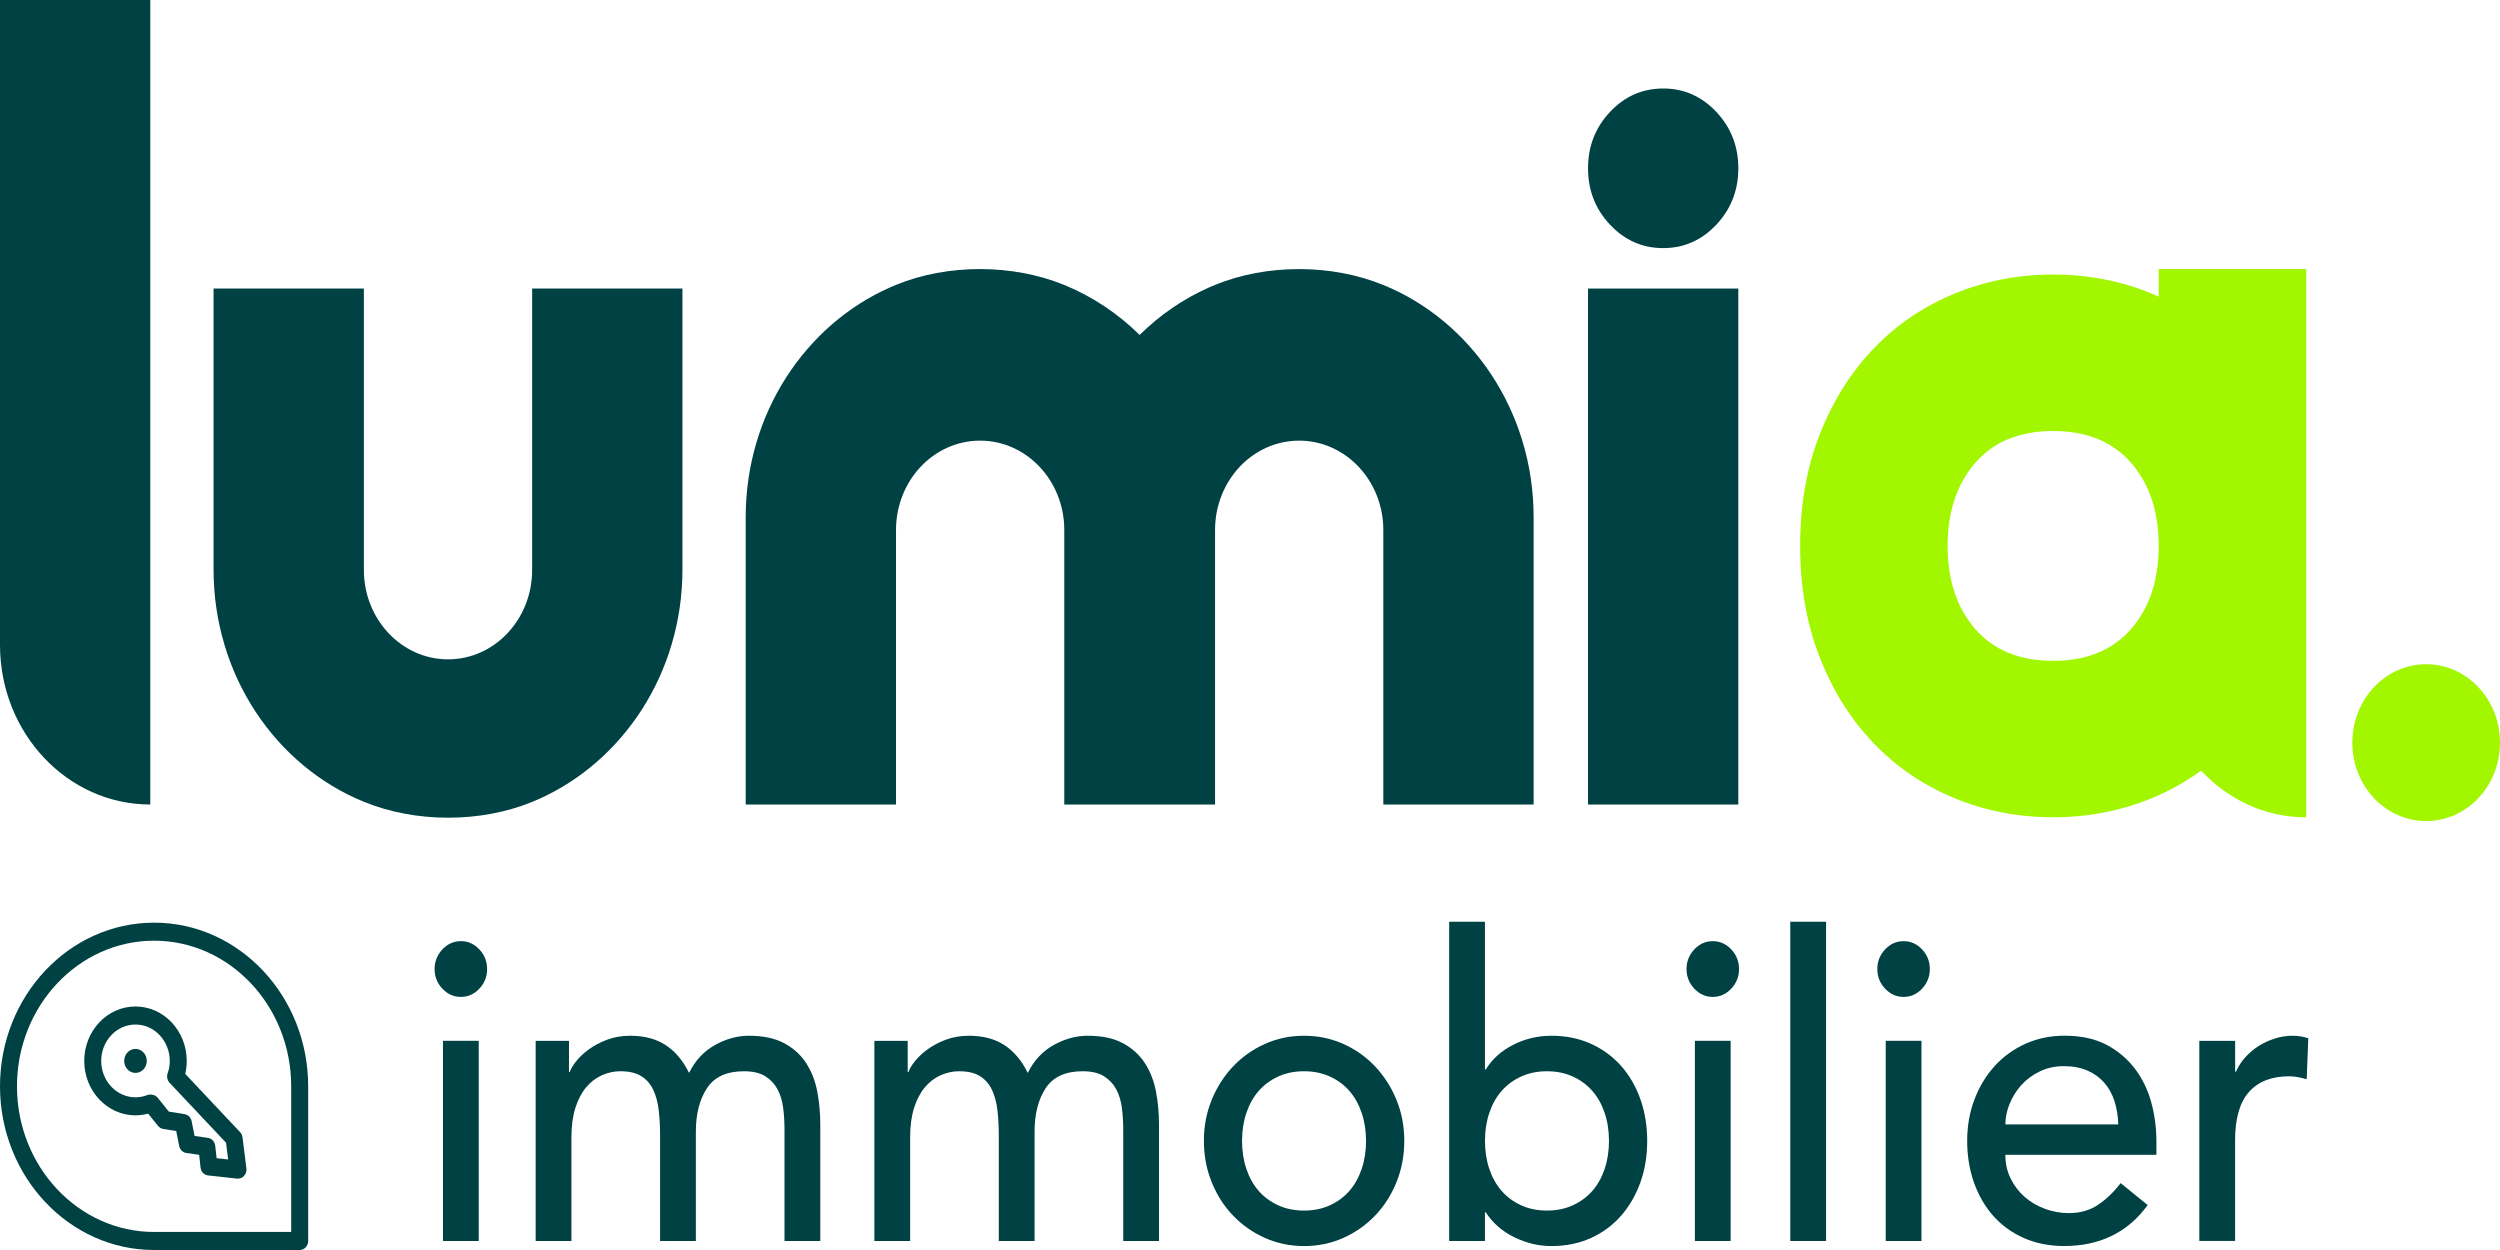
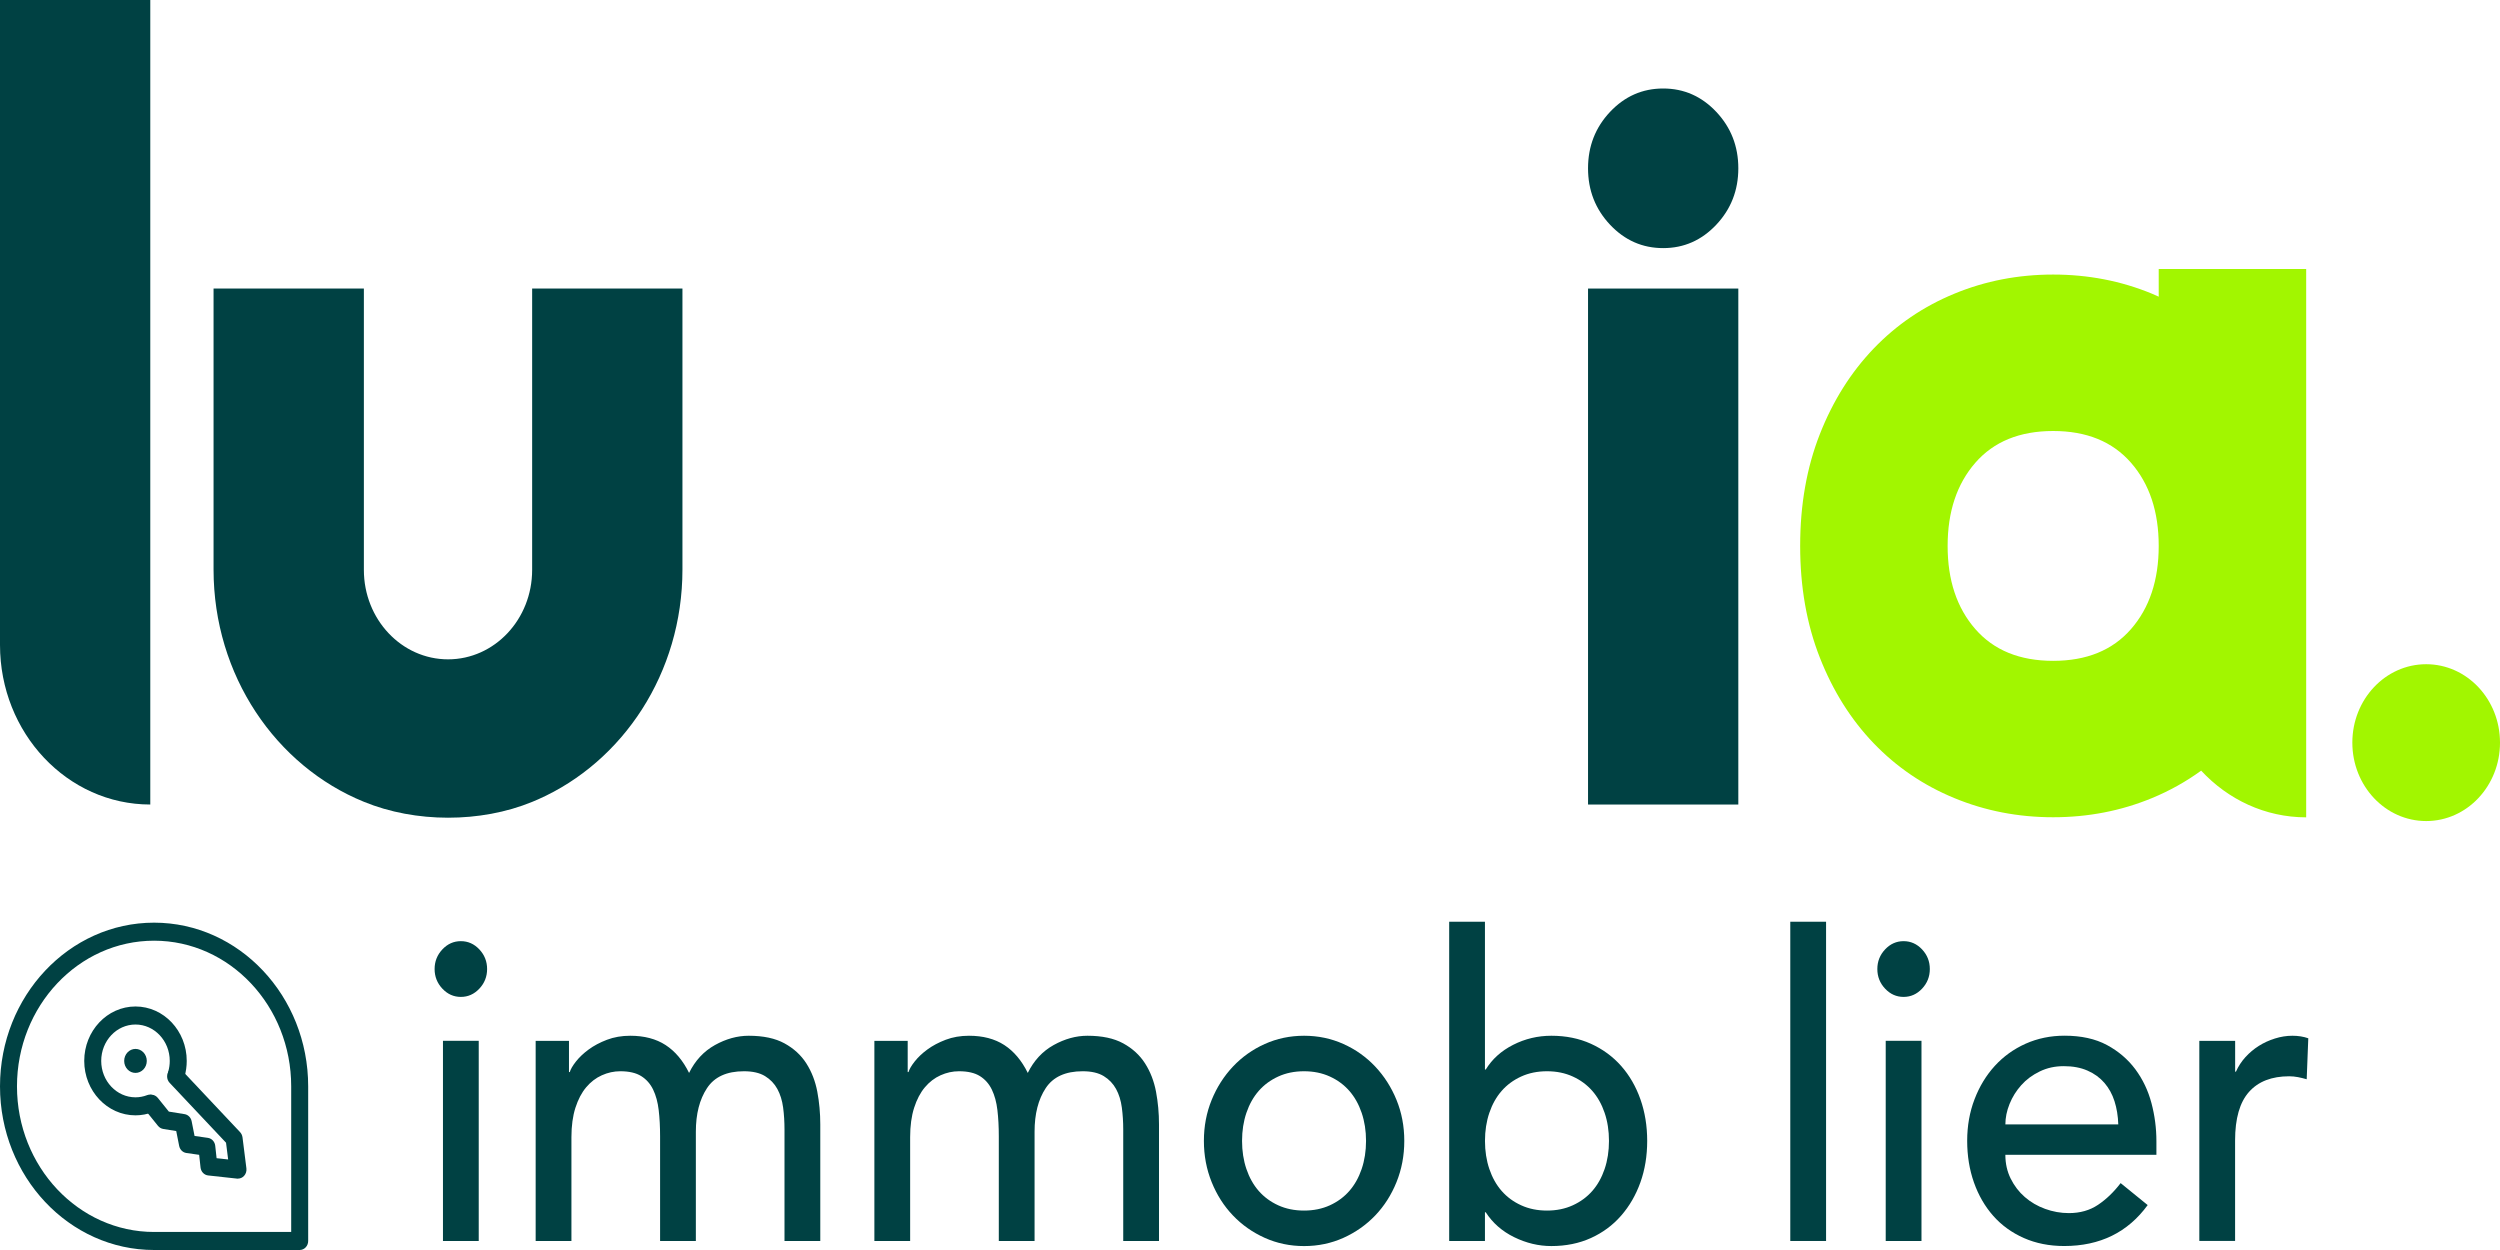
<svg xmlns="http://www.w3.org/2000/svg" width="140" height="70" viewBox="0 0 140 70" fill="none">
  <path d="M0 36.114C0 41.051 3.768 45.053 8.416 45.053V0H0V36.114Z" fill="#004143" />
  <path d="M29.8 31.916C29.8 34.684 27.692 36.923 25.091 36.923C22.49 36.923 20.377 34.684 20.377 31.916V16.159H11.959V31.894C11.959 37.826 15.451 42.895 20.377 44.9C23.261 46.086 26.915 46.09 29.8 44.906C29.916 44.861 30.031 44.81 30.141 44.761C34.881 42.661 38.217 37.694 38.217 31.894V16.159H29.8V31.916Z" fill="#004143" />
-   <path d="M77.466 15.961C74.581 14.775 70.928 14.77 68.043 15.955C67.927 15.999 67.812 16.05 67.702 16.099C66.259 16.738 64.949 17.644 63.82 18.756C62.604 17.559 61.175 16.601 59.6 15.959C56.715 14.773 53.061 14.769 50.176 15.953C50.061 15.998 49.946 16.049 49.836 16.098C45.095 18.198 41.759 23.167 41.759 28.965V45.053H50.176V29.683C50.176 26.915 52.284 24.676 54.886 24.676C57.486 24.676 59.6 26.915 59.6 29.683V45.053H68.043V29.683C68.043 26.915 70.151 24.676 72.752 24.676C75.353 24.676 77.466 26.915 77.466 29.683V45.053H85.883V28.965C85.883 23.032 82.391 17.964 77.466 15.959V15.961Z" fill="#004143" />
  <path d="M135.866 45.979C138.149 45.979 140 44.013 140 41.588C140 39.162 138.149 37.196 135.866 37.196C133.582 37.196 131.731 39.162 131.731 41.588C131.731 44.013 133.582 45.979 135.866 45.979Z" fill="#A2F600" />
  <path d="M97.346 16.159H88.93V45.054H97.346V16.159Z" fill="#004143" />
  <path d="M88.93 9.425C88.93 8.191 89.341 7.138 90.163 6.265C90.985 5.393 91.976 4.956 93.138 4.956C94.299 4.956 95.291 5.393 96.112 6.265C96.934 7.138 97.346 8.191 97.346 9.425C97.346 10.658 96.934 11.711 96.112 12.584C95.291 13.457 94.299 13.894 93.138 13.894C91.976 13.894 90.985 13.457 90.163 12.584C89.341 11.711 88.93 10.658 88.93 9.425Z" fill="#004143" />
  <path d="M120.888 15.067V16.614C120.763 16.558 120.641 16.5 120.513 16.448C118.781 15.732 116.936 15.375 114.977 15.375C113.018 15.375 111.172 15.732 109.441 16.448C107.709 17.163 106.204 18.186 104.927 19.517C103.651 20.848 102.644 22.447 101.911 24.313C101.176 26.182 100.809 28.268 100.809 30.57C100.809 32.873 101.176 34.96 101.911 36.827C102.645 38.695 103.651 40.294 104.927 41.624C106.204 42.955 107.709 43.978 109.441 44.692C111.172 45.408 113.017 45.766 114.977 45.766C116.937 45.766 118.781 45.408 120.513 44.692C121.506 44.283 122.421 43.767 123.265 43.156C124.763 44.77 126.844 45.771 129.146 45.771V15.065H120.888V15.067ZM119.337 35.228C118.303 36.414 116.85 37.007 114.977 37.007C113.104 37.007 111.652 36.414 110.618 35.228C109.583 34.043 109.067 32.49 109.067 30.572C109.067 28.653 109.585 27.102 110.618 25.915C111.652 24.729 113.105 24.136 114.977 24.136C116.849 24.136 118.302 24.729 119.337 25.915C120.372 27.101 120.888 28.653 120.888 30.572C120.888 32.49 120.371 34.043 119.337 35.228Z" fill="#A2F600" />
  <path d="M24.338 54.266C24.338 53.84 24.484 53.474 24.773 53.166C25.062 52.859 25.407 52.705 25.808 52.705C26.209 52.705 26.554 52.859 26.843 53.166C27.132 53.474 27.278 53.84 27.278 54.266C27.278 54.691 27.132 55.058 26.843 55.365C26.554 55.672 26.209 55.827 25.808 55.827C25.407 55.827 25.062 55.672 24.773 55.365C24.484 55.058 24.338 54.691 24.338 54.266ZM24.806 58.286H26.809V69.496H24.806V58.286Z" fill="#004143" />
  <path d="M29.993 58.287H31.863V60.037H31.908C31.953 59.879 32.067 59.682 32.253 59.445C32.439 59.209 32.677 58.983 32.966 58.771C33.255 58.559 33.596 58.377 33.99 58.227C34.383 58.078 34.817 58.002 35.293 58.002C36.079 58.002 36.739 58.176 37.274 58.523C37.808 58.871 38.247 59.39 38.588 60.084C38.929 59.39 39.412 58.871 40.036 58.523C40.659 58.177 41.289 58.002 41.928 58.002C42.744 58.002 43.412 58.144 43.931 58.428C44.45 58.712 44.859 59.086 45.156 59.552C45.452 60.016 45.657 60.544 45.769 61.136C45.88 61.727 45.936 62.338 45.936 62.968V69.495H43.932V63.252C43.932 62.827 43.907 62.417 43.855 62.023C43.803 61.629 43.695 61.282 43.532 60.983C43.369 60.684 43.138 60.443 42.842 60.262C42.544 60.081 42.152 59.99 41.661 59.99C40.696 59.99 40.006 60.306 39.592 60.937C39.176 61.567 38.968 62.38 38.968 63.372V69.496H36.965V63.632C36.965 63.096 36.939 62.607 36.887 62.166C36.836 61.724 36.731 61.342 36.576 61.019C36.42 60.696 36.197 60.443 35.908 60.262C35.619 60.081 35.229 59.99 34.739 59.99C34.383 59.99 34.038 60.065 33.704 60.215C33.369 60.365 33.076 60.591 32.825 60.889C32.572 61.189 32.373 61.572 32.223 62.036C32.075 62.501 32 63.049 32 63.679V69.496H29.997V58.287H29.993Z" fill="#004143" />
  <path d="M48.961 58.287H50.831V60.037H50.876C50.921 59.879 51.035 59.682 51.221 59.445C51.407 59.209 51.645 58.983 51.934 58.771C52.223 58.559 52.564 58.377 52.958 58.227C53.351 58.078 53.785 58.002 54.261 58.002C55.047 58.002 55.707 58.176 56.242 58.523C56.776 58.871 57.215 59.39 57.556 60.084C57.897 59.39 58.38 58.871 59.004 58.523C59.627 58.177 60.257 58.002 60.896 58.002C61.712 58.002 62.38 58.144 62.899 58.428C63.418 58.712 63.827 59.086 64.124 59.552C64.42 60.016 64.625 60.544 64.737 61.136C64.848 61.727 64.904 62.338 64.904 62.968V69.495H62.901V63.252C62.901 62.827 62.875 62.417 62.823 62.023C62.771 61.629 62.663 61.282 62.5 60.983C62.337 60.684 62.106 60.443 61.81 60.262C61.512 60.081 61.12 59.99 60.63 59.99C59.664 59.99 58.974 60.306 58.559 60.937C58.144 61.567 57.936 62.38 57.936 63.372V69.496H55.933V63.632C55.933 63.096 55.907 62.607 55.855 62.166C55.804 61.724 55.699 61.342 55.544 61.019C55.388 60.696 55.165 60.443 54.876 60.262C54.587 60.081 54.197 59.99 53.706 59.99C53.351 59.99 53.006 60.065 52.672 60.215C52.337 60.365 52.044 60.591 51.793 60.889C51.54 61.189 51.34 61.572 51.191 62.036C51.043 62.501 50.968 63.049 50.968 63.679V69.496H48.965V58.287H48.961Z" fill="#004143" />
  <path d="M67.418 63.891C67.418 63.072 67.563 62.307 67.853 61.597C68.142 60.888 68.539 60.266 69.044 59.729C69.548 59.194 70.143 58.771 70.825 58.464C71.508 58.157 72.241 58.002 73.029 58.002C73.817 58.002 74.55 58.157 75.233 58.464C75.917 58.771 76.51 59.194 77.014 59.729C77.518 60.266 77.916 60.888 78.205 61.597C78.495 62.307 78.64 63.072 78.64 63.891C78.64 64.711 78.495 65.48 78.205 66.197C77.916 66.914 77.518 67.537 77.014 68.065C76.509 68.593 75.915 69.011 75.233 69.319C74.55 69.626 73.815 69.78 73.029 69.78C72.243 69.78 71.508 69.626 70.825 69.319C70.141 69.011 69.548 68.594 69.044 68.065C68.539 67.537 68.142 66.914 67.853 66.197C67.563 65.48 67.418 64.711 67.418 63.891ZM69.555 63.891C69.555 64.458 69.636 64.984 69.799 65.464C69.962 65.944 70.192 66.354 70.489 66.693C70.785 67.032 71.149 67.3 71.58 67.497C72.01 67.694 72.492 67.792 73.026 67.792C73.56 67.792 74.042 67.694 74.473 67.497C74.903 67.299 75.266 67.032 75.563 66.693C75.859 66.354 76.09 65.944 76.253 65.464C76.416 64.984 76.498 64.458 76.498 63.891C76.498 63.324 76.416 62.799 76.253 62.319C76.09 61.839 75.859 61.429 75.563 61.09C75.266 60.751 74.903 60.482 74.473 60.286C74.042 60.089 73.56 59.99 73.026 59.99C72.492 59.99 72.009 60.089 71.58 60.286C71.149 60.484 70.785 60.751 70.489 61.09C70.192 61.429 69.962 61.839 69.799 62.319C69.636 62.799 69.555 63.324 69.555 63.891Z" fill="#004143" />
  <path d="M81.154 51.617H83.157V59.894H83.202C83.558 59.311 84.07 58.849 84.738 58.51C85.406 58.171 86.118 58.002 86.876 58.002C87.692 58.002 88.431 58.152 89.091 58.451C89.751 58.751 90.317 59.165 90.784 59.693C91.251 60.221 91.611 60.844 91.864 61.561C92.116 62.278 92.243 63.055 92.243 63.891C92.243 64.728 92.116 65.5 91.864 66.208C91.611 66.918 91.251 67.541 90.784 68.076C90.317 68.613 89.751 69.03 89.091 69.33C88.431 69.629 87.692 69.779 86.876 69.779C86.163 69.779 85.47 69.613 84.794 69.282C84.119 68.952 83.588 68.486 83.202 67.888H83.157V69.496H81.154V51.619V51.617ZM86.632 67.792C87.165 67.792 87.648 67.694 88.078 67.496C88.509 67.299 88.871 67.032 89.169 66.693C89.466 66.354 89.696 65.944 89.859 65.464C90.022 64.983 90.103 64.458 90.103 63.891C90.103 63.324 90.022 62.799 89.859 62.319C89.696 61.838 89.465 61.429 89.169 61.09C88.871 60.751 88.509 60.482 88.078 60.286C87.648 60.089 87.165 59.99 86.632 59.99C86.098 59.99 85.614 60.089 85.184 60.286C84.753 60.484 84.389 60.751 84.093 61.09C83.796 61.429 83.566 61.838 83.403 62.319C83.24 62.799 83.159 63.324 83.159 63.891C83.159 64.458 83.24 64.983 83.403 65.464C83.566 65.944 83.796 66.354 84.093 66.693C84.389 67.032 84.753 67.3 85.184 67.496C85.614 67.694 86.097 67.792 86.632 67.792Z" fill="#004143" />
-   <path d="M94.446 54.266C94.446 53.84 94.591 53.474 94.88 53.166C95.17 52.859 95.515 52.705 95.915 52.705C96.316 52.705 96.661 52.859 96.95 53.166C97.24 53.474 97.385 53.84 97.385 54.266C97.385 54.691 97.24 55.058 96.95 55.365C96.661 55.672 96.316 55.827 95.915 55.827C95.515 55.827 95.17 55.672 94.88 55.365C94.591 55.058 94.446 54.691 94.446 54.266ZM94.913 58.286H96.916V69.496H94.913V58.286Z" fill="#004143" />
  <path d="M100.256 51.617H102.26V69.495H100.256V51.617Z" fill="#004143" />
  <path d="M105.131 54.266C105.131 53.84 105.276 53.474 105.566 53.166C105.855 52.859 106.2 52.705 106.601 52.705C107.001 52.705 107.346 52.859 107.636 53.166C107.925 53.474 108.07 53.84 108.07 54.266C108.07 54.691 107.925 55.058 107.636 55.365C107.346 55.672 107.001 55.827 106.601 55.827C106.2 55.827 105.855 55.672 105.566 55.365C105.276 55.058 105.131 54.691 105.131 54.266ZM105.6 58.286H107.603V69.496H105.6V58.286Z" fill="#004143" />
  <path d="M112.3 64.67C112.3 65.159 112.4 65.604 112.6 66.006C112.801 66.409 113.063 66.751 113.391 67.035C113.717 67.319 114.095 67.54 114.526 67.697C114.957 67.854 115.402 67.934 115.861 67.934C116.485 67.934 117.027 67.779 117.487 67.472C117.947 67.165 118.37 66.759 118.756 66.254L120.27 67.484C119.156 69.013 117.598 69.777 115.595 69.777C114.764 69.777 114.01 69.627 113.335 69.329C112.66 69.03 112.088 68.616 111.621 68.087C111.154 67.558 110.794 66.935 110.541 66.218C110.288 65.501 110.162 64.725 110.162 63.888C110.162 63.052 110.299 62.277 110.574 61.559C110.848 60.842 111.227 60.218 111.709 59.69C112.191 59.162 112.767 58.748 113.434 58.448C114.102 58.15 114.829 57.999 115.615 57.999C116.55 57.999 117.34 58.173 117.987 58.52C118.632 58.868 119.163 59.321 119.579 59.879C119.994 60.439 120.295 61.069 120.481 61.771C120.667 62.472 120.759 63.186 120.759 63.91V64.668H112.299L112.3 64.67ZM118.624 62.968C118.609 62.495 118.538 62.062 118.412 61.667C118.286 61.273 118.097 60.929 117.844 60.638C117.592 60.347 117.277 60.117 116.898 59.953C116.519 59.787 116.077 59.705 115.573 59.705C115.069 59.705 114.635 59.803 114.226 60.001C113.817 60.198 113.472 60.453 113.191 60.769C112.908 61.085 112.69 61.436 112.535 61.821C112.379 62.208 112.301 62.59 112.301 62.968H118.624Z" fill="#004143" />
  <path d="M123.164 58.287H125.168V60.014H125.213C125.346 59.713 125.524 59.442 125.746 59.197C125.969 58.953 126.218 58.744 126.492 58.571C126.767 58.398 127.067 58.259 127.394 58.157C127.72 58.054 128.047 58.002 128.373 58.002C128.699 58.002 128.997 58.05 129.264 58.144L129.175 60.438C129.012 60.39 128.847 60.351 128.684 60.319C128.521 60.288 128.358 60.272 128.194 60.272C127.215 60.272 126.465 60.563 125.945 61.146C125.425 61.729 125.165 62.636 125.165 63.865V69.493H123.162V58.284L123.164 58.287Z" fill="#004143" />
  <path d="M16.782 70H8.629C3.871 70 0 65.888 0 60.835C0 55.781 3.871 51.669 8.629 51.669C13.387 51.669 17.258 55.781 17.258 60.835V69.495C17.258 69.773 17.045 70 16.782 70ZM8.629 52.679C4.395 52.679 0.951 56.338 0.951 60.835C0.951 65.331 4.395 68.99 8.629 68.99H16.307V60.835C16.307 56.338 12.863 52.679 8.629 52.679Z" fill="#004143" />
  <path d="M7.587 60.083C7.937 60.083 8.22 59.782 8.22 59.411C8.22 59.04 7.937 58.739 7.587 58.739C7.238 58.739 6.954 59.04 6.954 59.411C6.954 59.782 7.238 60.083 7.587 60.083Z" fill="#004143" />
  <path d="M7.587 62.459C6.005 62.459 4.717 61.092 4.717 59.411C4.717 57.73 6.005 56.363 7.587 56.363C9.17 56.363 10.457 57.73 10.457 59.411C10.457 59.713 10.415 60.013 10.332 60.301C10.256 60.568 9.99 60.718 9.739 60.637C9.487 60.557 9.346 60.274 9.422 60.007C9.478 59.814 9.506 59.613 9.506 59.411C9.506 58.287 8.645 57.373 7.587 57.373C6.529 57.373 5.668 58.287 5.668 59.411C5.668 60.535 6.529 61.45 7.587 61.45C7.811 61.45 8.031 61.408 8.242 61.327C8.489 61.232 8.761 61.367 8.85 61.63C8.94 61.892 8.812 62.181 8.565 62.276C8.25 62.397 7.921 62.459 7.586 62.459H7.587Z" fill="#004143" />
  <path d="M13.329 66.006C13.312 66.006 13.296 66.006 13.28 66.003L11.654 65.825C11.432 65.8 11.256 65.615 11.23 65.38L11.153 64.67L10.434 64.567C10.234 64.538 10.074 64.379 10.033 64.17L9.869 63.339L9.138 63.221C9.026 63.202 8.924 63.141 8.849 63.05L8.116 62.14C7.944 61.928 7.969 61.609 8.167 61.427C8.367 61.246 8.667 61.272 8.838 61.482L9.456 62.25L10.338 62.392C10.533 62.424 10.691 62.581 10.732 62.788L10.895 63.613L11.646 63.721C11.86 63.753 12.029 63.935 12.053 64.163L12.129 64.859L12.776 64.93L12.658 63.992L9.498 60.637C9.312 60.439 9.312 60.12 9.498 59.923C9.684 59.725 9.985 59.725 10.171 59.923L13.444 63.399C13.517 63.477 13.565 63.58 13.58 63.689L13.799 65.431C13.818 65.584 13.77 65.738 13.668 65.849C13.579 65.947 13.455 66.002 13.327 66.002L13.329 66.006Z" fill="#004143" />
</svg>